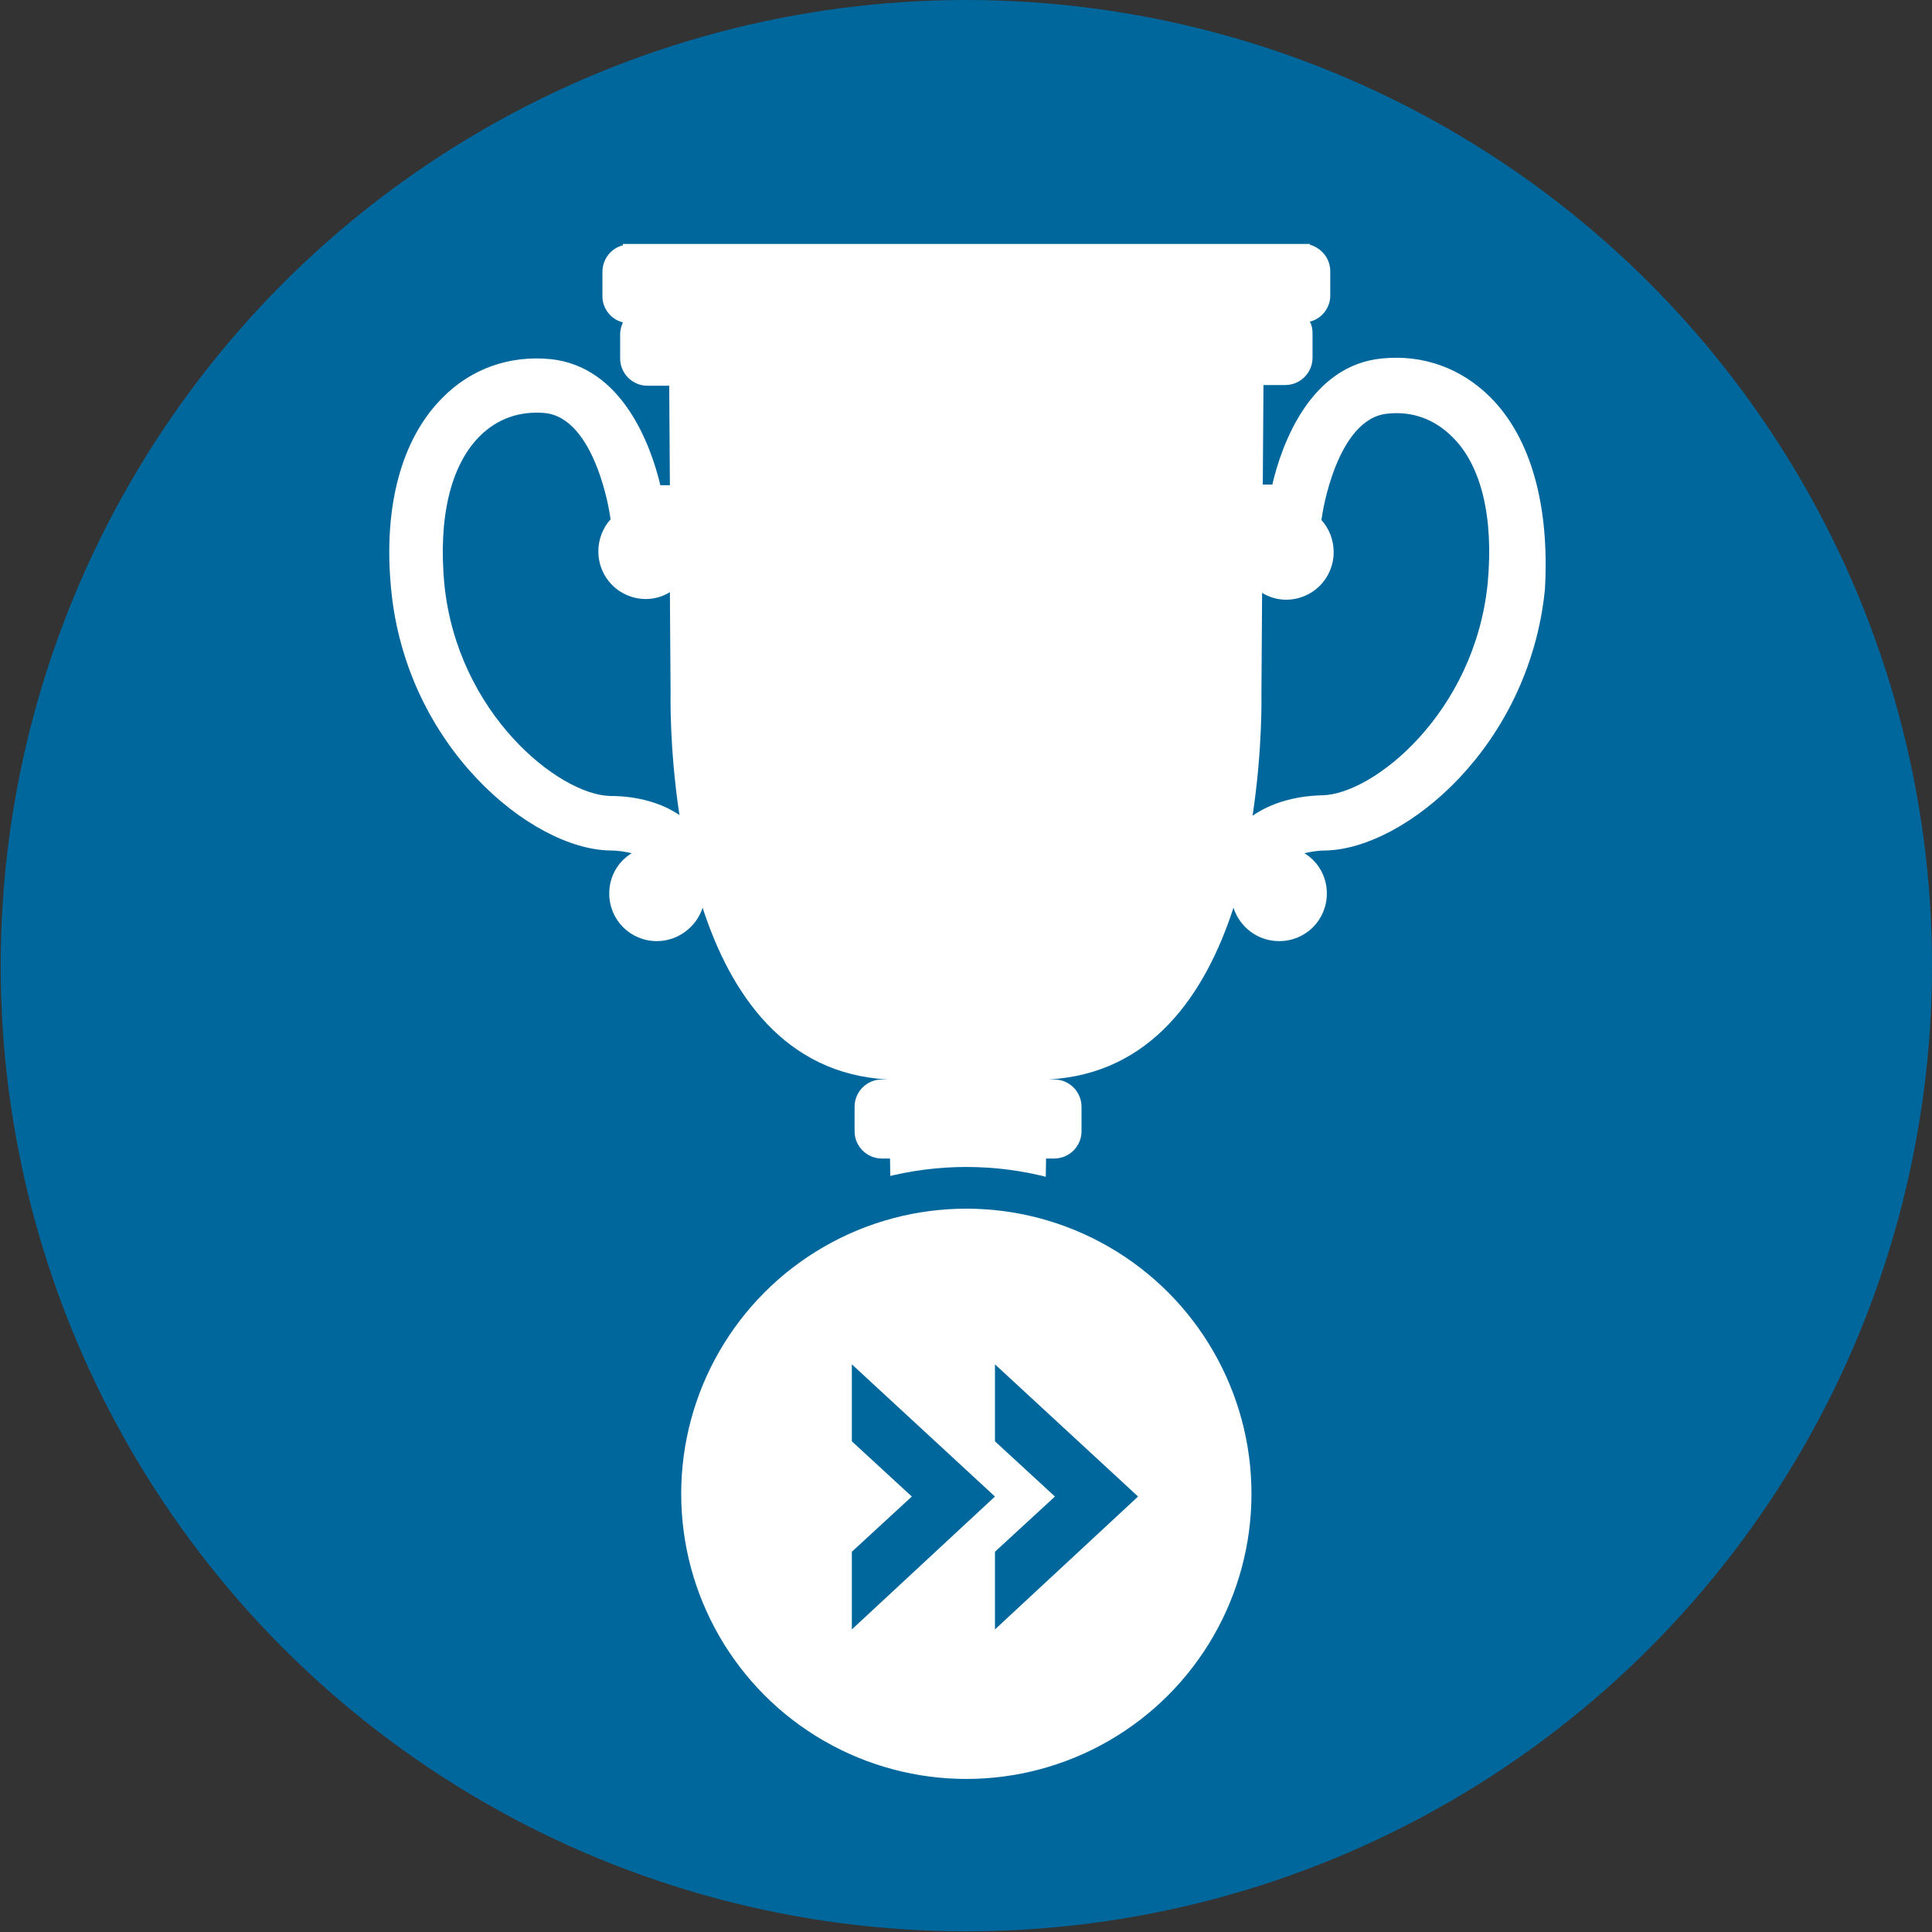
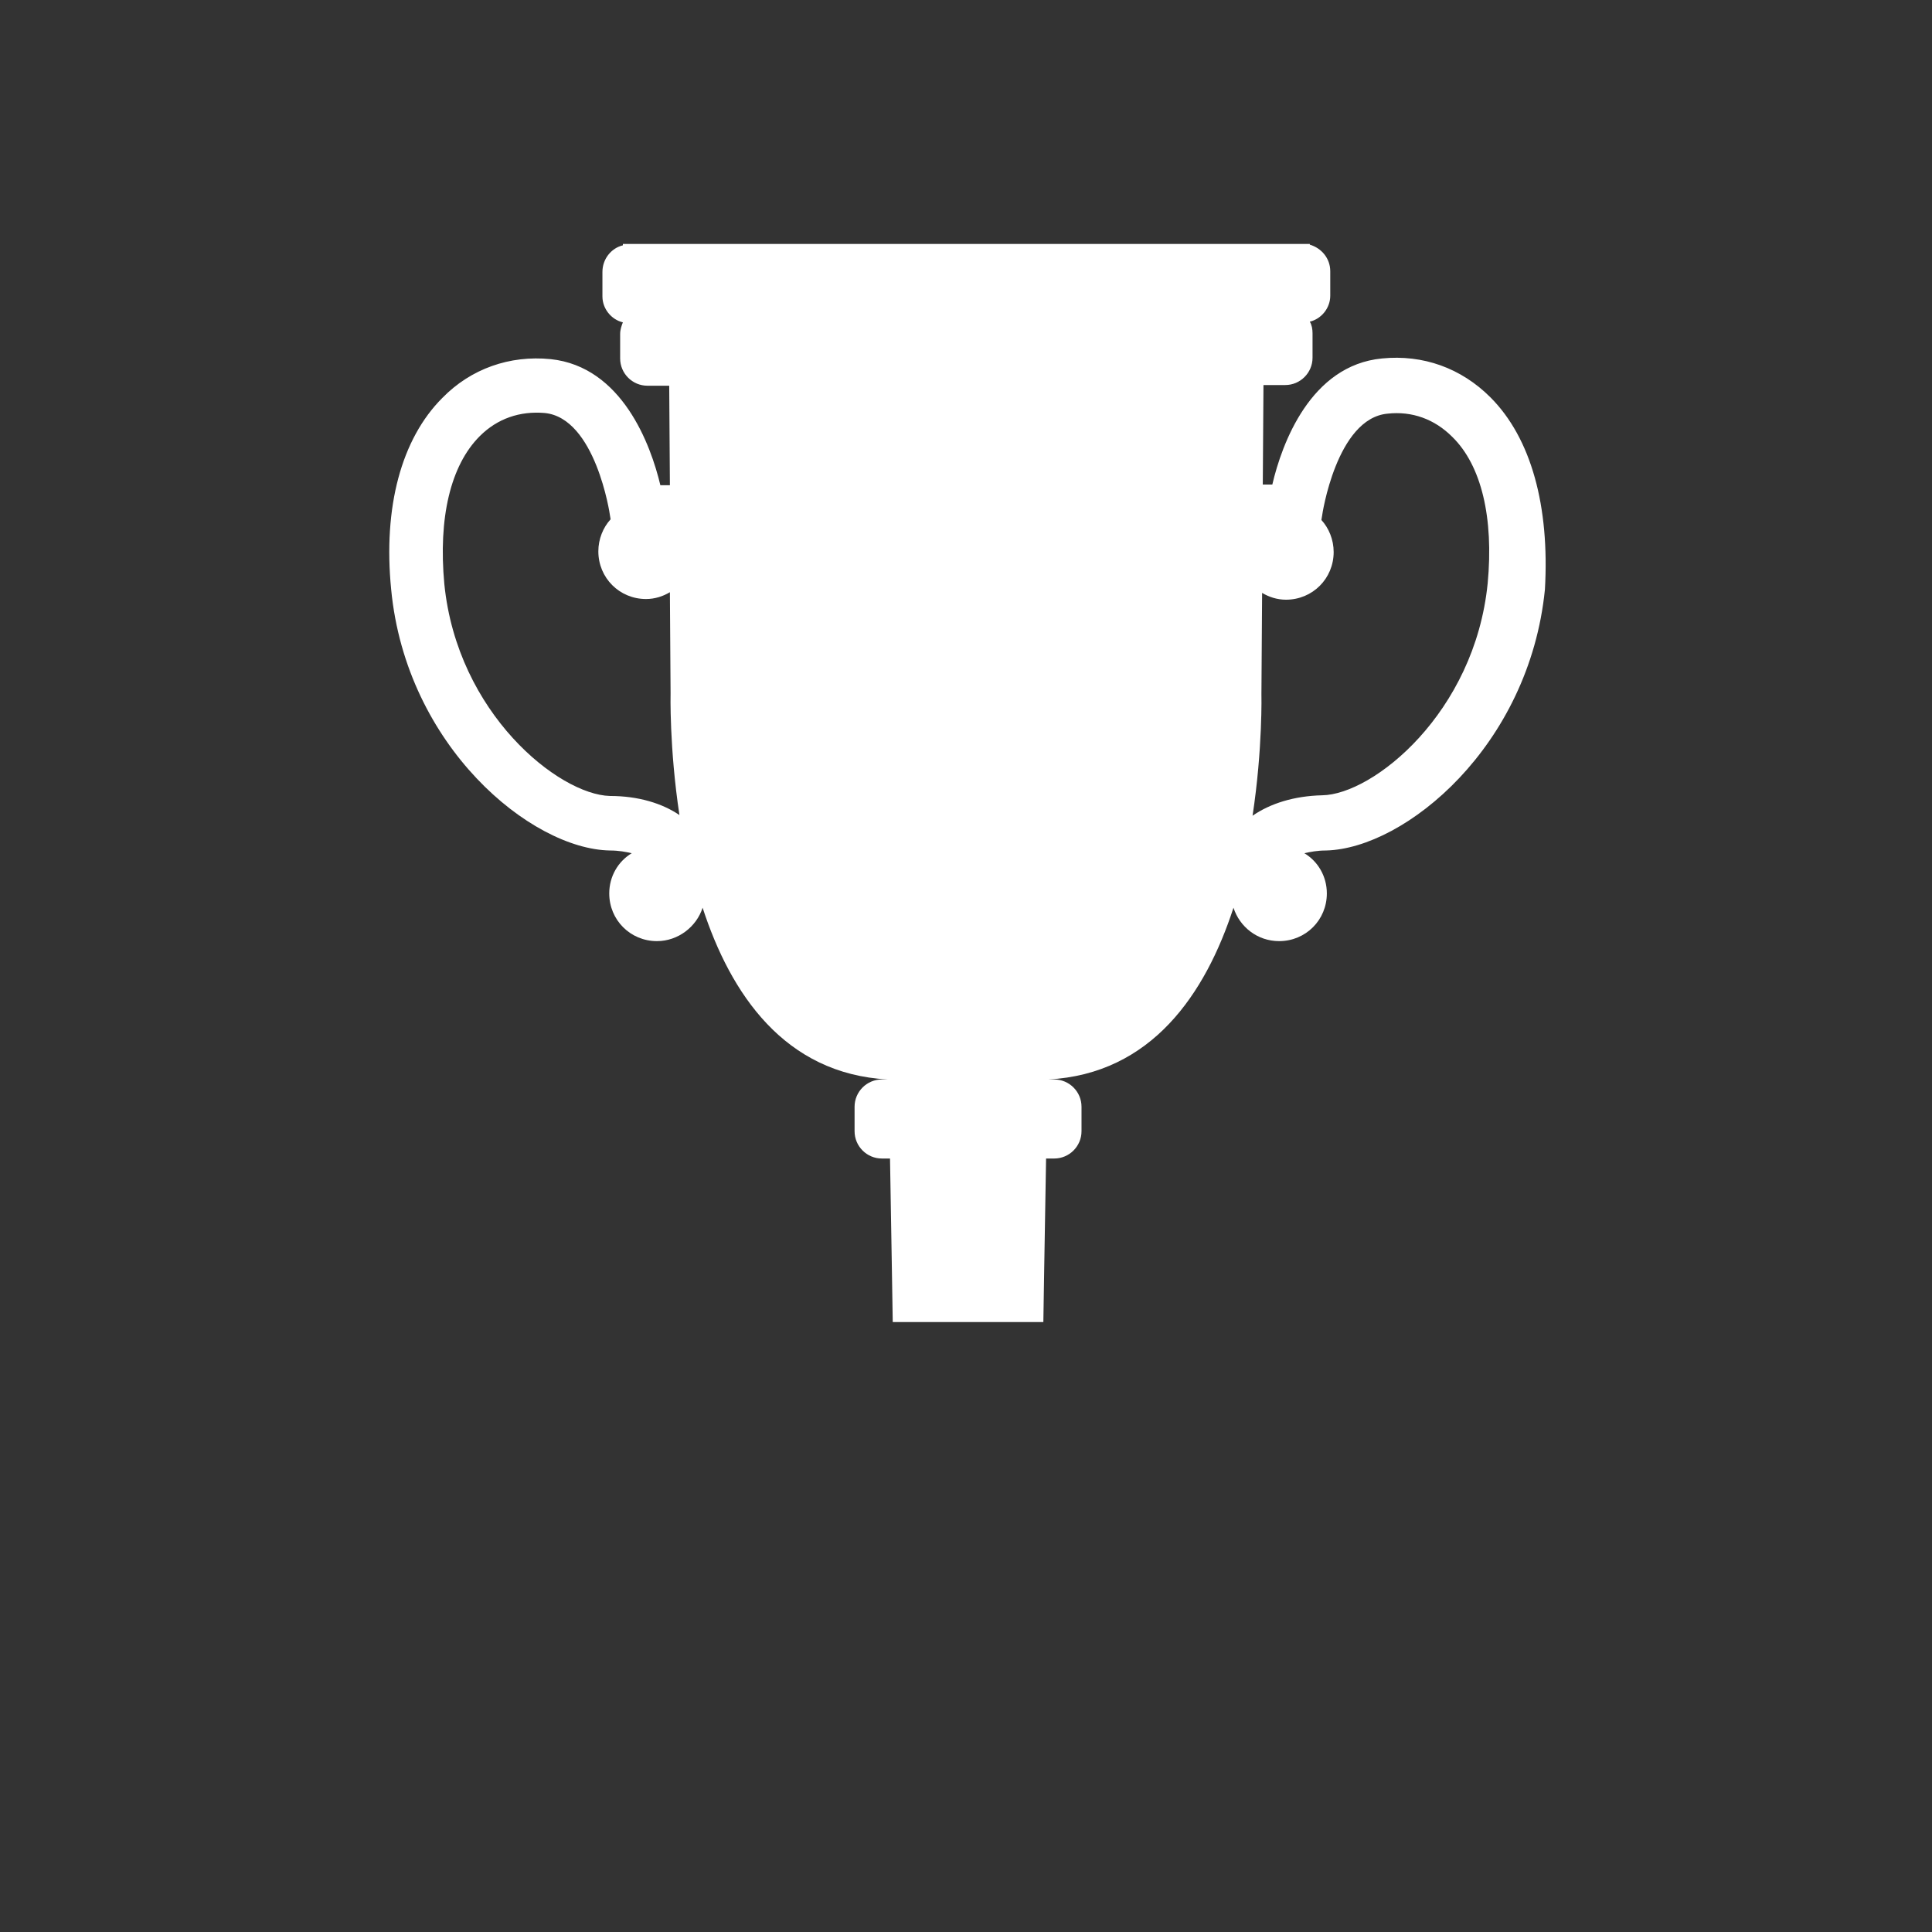
<svg xmlns="http://www.w3.org/2000/svg" version="1.1" id="Слой_1" x="0px" y="0px" viewBox="0 0 283.5 283.5" style="enable-background:new 0 0 283.5 283.5;" xml:space="preserve">
  <rect x="0" y="0" width="283.5" height="283.5" fill="#333333" stroke="none" />
  <style type="text/css"> .st0{fill:#00679C;} .st1{fill:#FFFFFF;} .st2{fill:#FFFFFF;stroke:#00679C;stroke-width:6.12;stroke-miterlimit:10;} </style>
-   <circle class="st0" cx="141.8" cy="141.7" r="141.7" />
  <path class="st1" d="M218.7,58.3c-4.3-4.3-9.9-6.3-15.9-5.7c-10.5,1-14.7,12.5-16.1,18.5h-1.4l0.1-14.6h3.2c2.2,0,4-1.8,4-4v-3.6 c0-0.6-0.1-1.2-0.4-1.7c1.7-0.4,3-2,3-3.8v-3.6c0-1.9-1.3-3.4-3-3.9v-0.1h-0.9h-48.4h-2H92.3h-0.9V36c-1.7,0.4-3,2-3,3.9v3.6 c0,1.8,1.3,3.4,3,3.8c-0.2,0.5-0.4,1.1-0.4,1.7v3.6c0,2.2,1.8,4,4,4h3.2l0.1,14.6h-1.4c-1.4-5.9-5.6-17.4-16.1-18.5 c-6-0.6-11.7,1.4-15.9,5.7c-6,6-8.7,16-7.5,28.1c2.2,23,20.5,38.1,32.1,38.3c1.3,0,2.3,0.2,3.2,0.4c-2,1.2-3.3,3.4-3.3,5.9 c0,3.9,3.1,7,7,7c3.1,0,5.8-2.1,6.7-4.9c4.1,12.6,12,24.4,27.2,25.2h-0.9c-2.2,0-4,1.8-4,4v3.6c0,2.2,1.8,4,4,4h1.2 c0.2,11.3,0.4,24,0.4,24h9.7h2.7h9.7c0,0,0.2-12.7,0.4-24h1.2c2.2,0,4-1.8,4-4v-3.6c0-2.2-1.8-4-4-4h-0.9 c15.2-0.8,23.1-12.6,27.2-25.2c0.9,2.8,3.5,4.9,6.7,4.9c3.9,0,7-3.1,7-7c0-2.5-1.3-4.7-3.3-5.9c0.9-0.2,1.9-0.4,3.2-0.4 c11.6-0.3,29.8-15.3,32.1-38.3C227.4,74.3,224.7,64.3,218.7,58.3z M89.5,116.8c-7.5-0.2-22.4-12.1-24.3-31.1 C64.3,76,66.1,68.3,70.4,64c2.6-2.6,5.9-3.7,9.5-3.4c7.5,0.7,9.6,14.9,9.6,15l0.1,0.6c-1.1,1.2-1.8,2.9-1.8,4.7c0,3.9,3.1,7,7,7 c1.3,0,2.5-0.4,3.5-1l0.1,14.8c0,0-0.2,8,1.3,17.9C97.2,117.9,93.7,116.8,89.5,116.8z M218.3,85.6c-1.9,19-16.8,31-24.3,31.1 c-4.1,0.1-7.6,1.2-10.2,3c1.5-9.9,1.3-17.9,1.3-17.9l0.1-14.8c1,0.6,2.2,1,3.5,1c3.9,0,7-3.1,7-7c0-1.8-0.7-3.5-1.8-4.7l0.1-0.6 c0-0.1,2.1-14.3,9.6-15c3.6-0.4,6.9,0.8,9.5,3.4C217.4,68.3,219.2,76,218.3,85.6z" />
-   <circle class="st2" cx="141.8" cy="219.2" r="44.9" />
-   <polygon class="st0" points="125,200.2 125,211.5 133.8,219.6 125,227.7 125,239.1 146,219.6 " />
-   <polygon class="st0" points="146,200.2 146,211.5 154.8,219.6 146,227.7 146,239.1 167,219.6 " />
</svg>